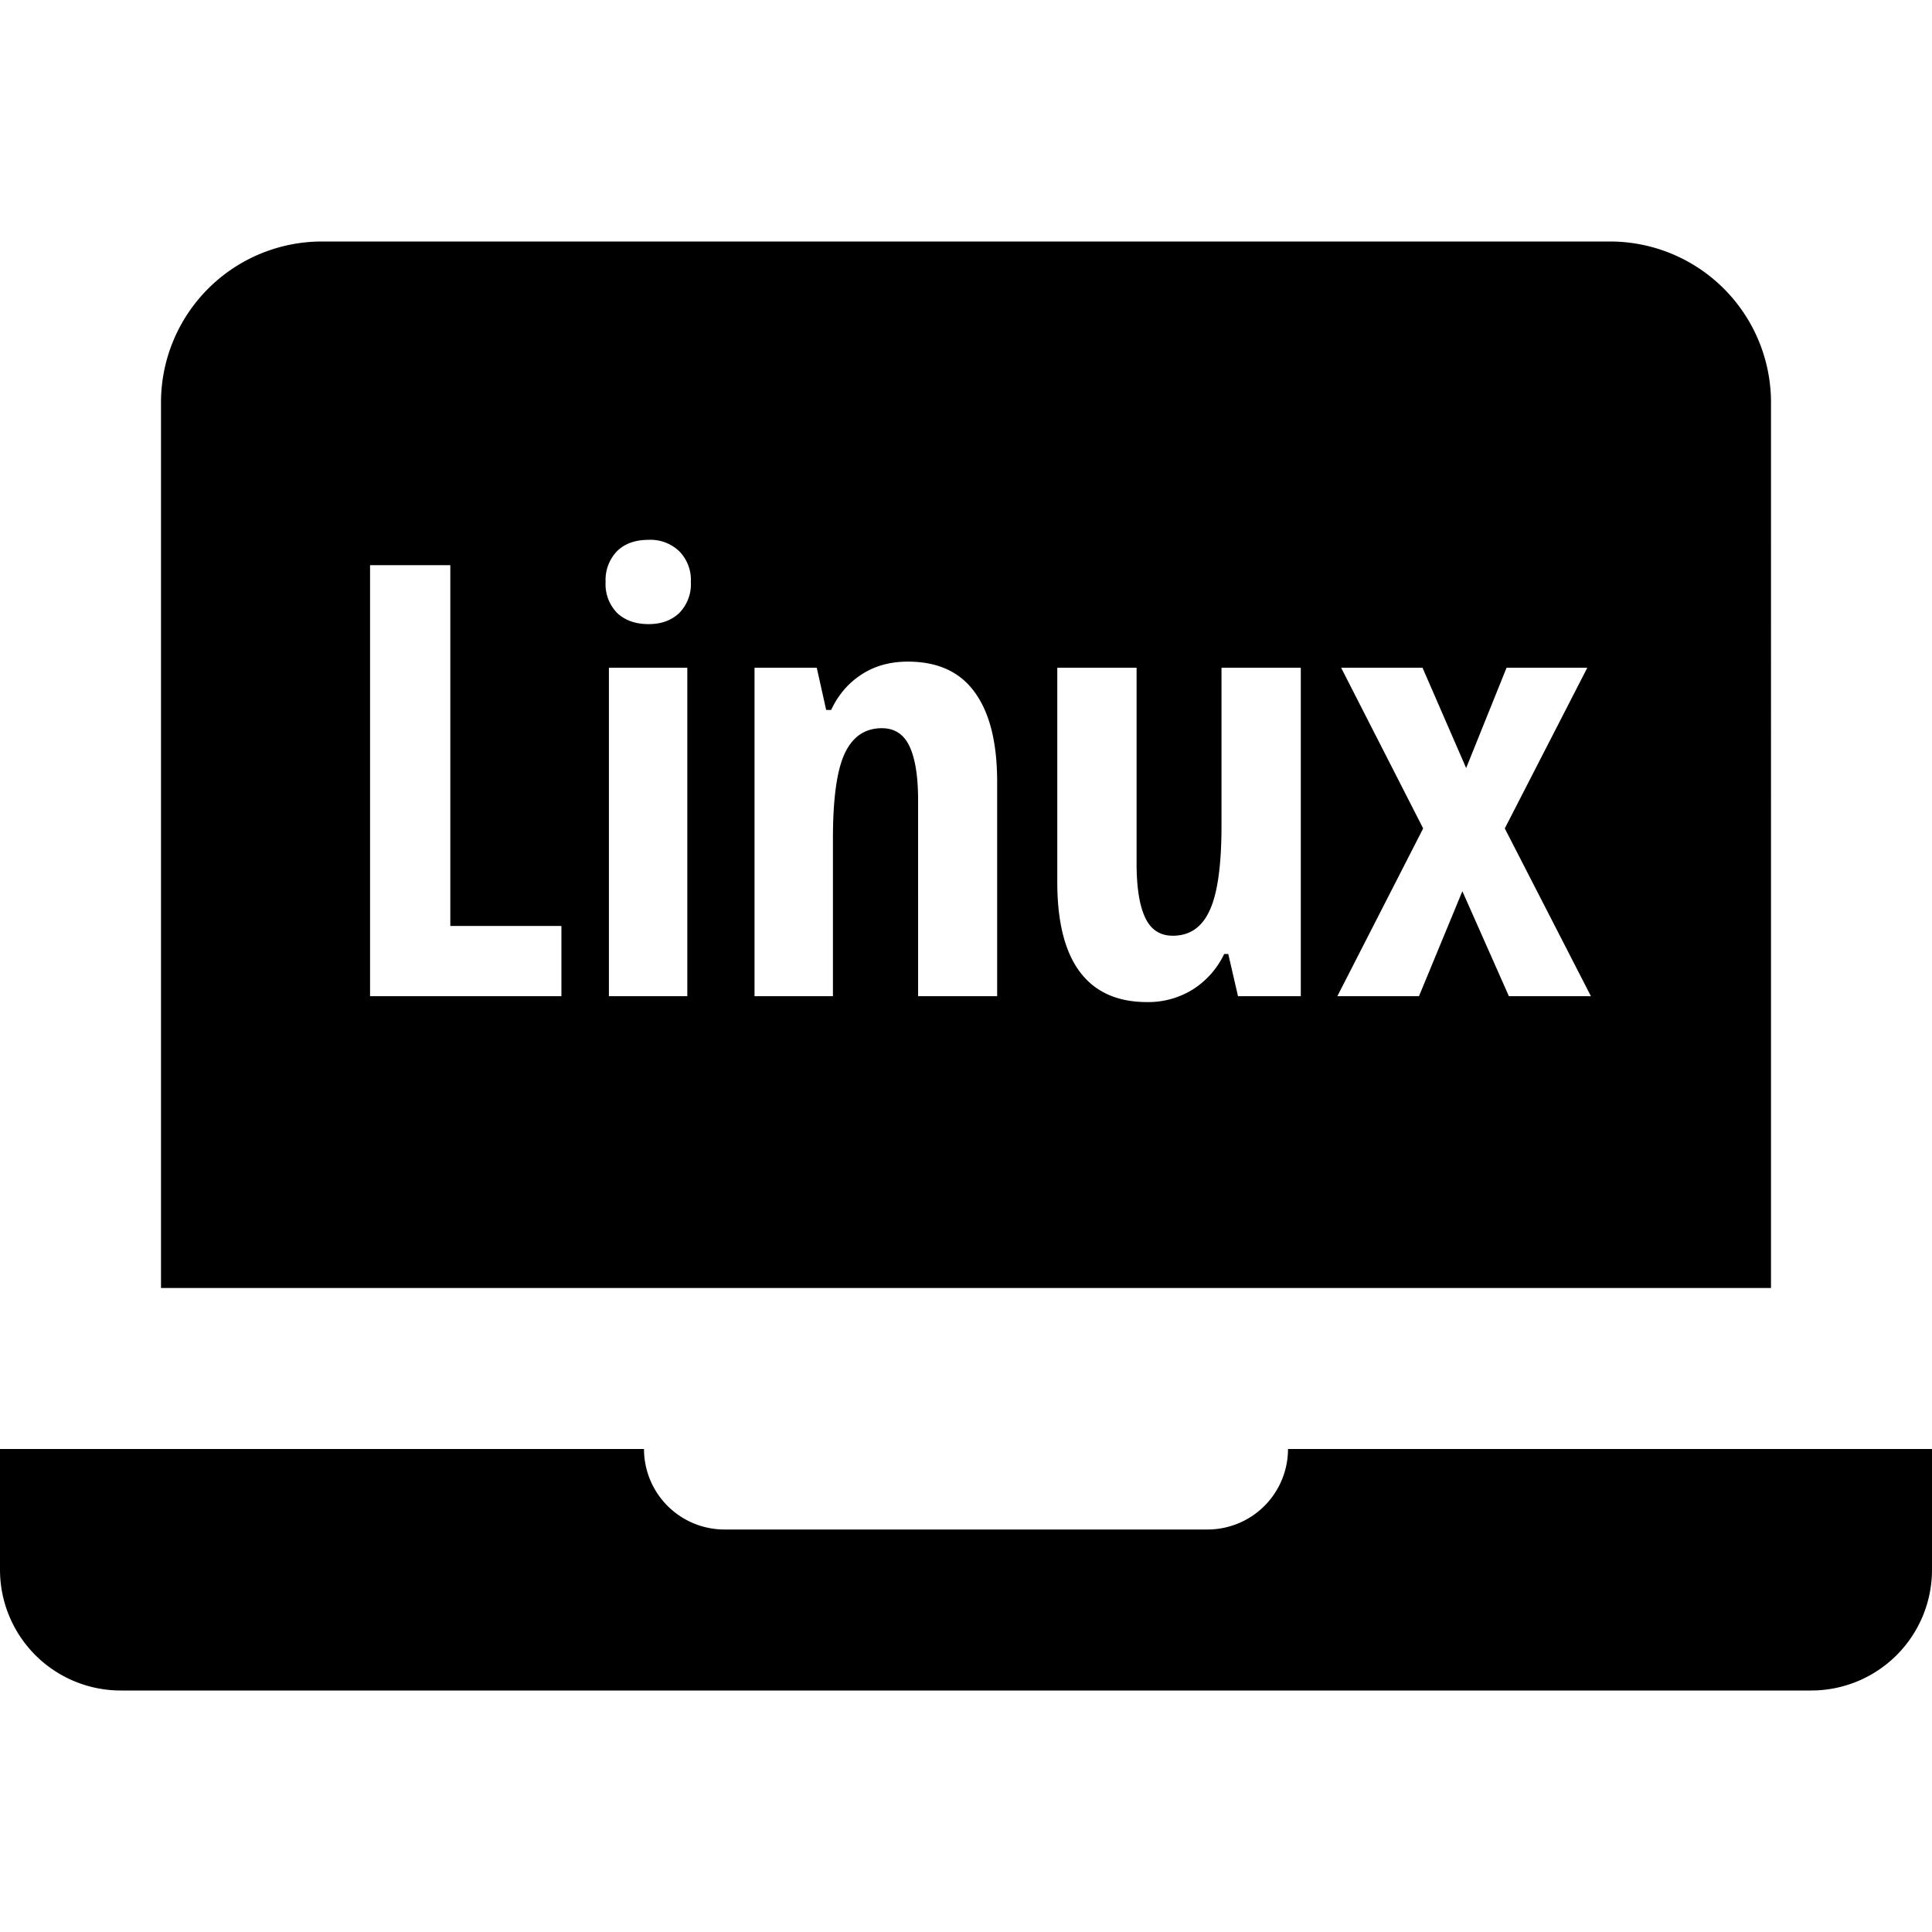
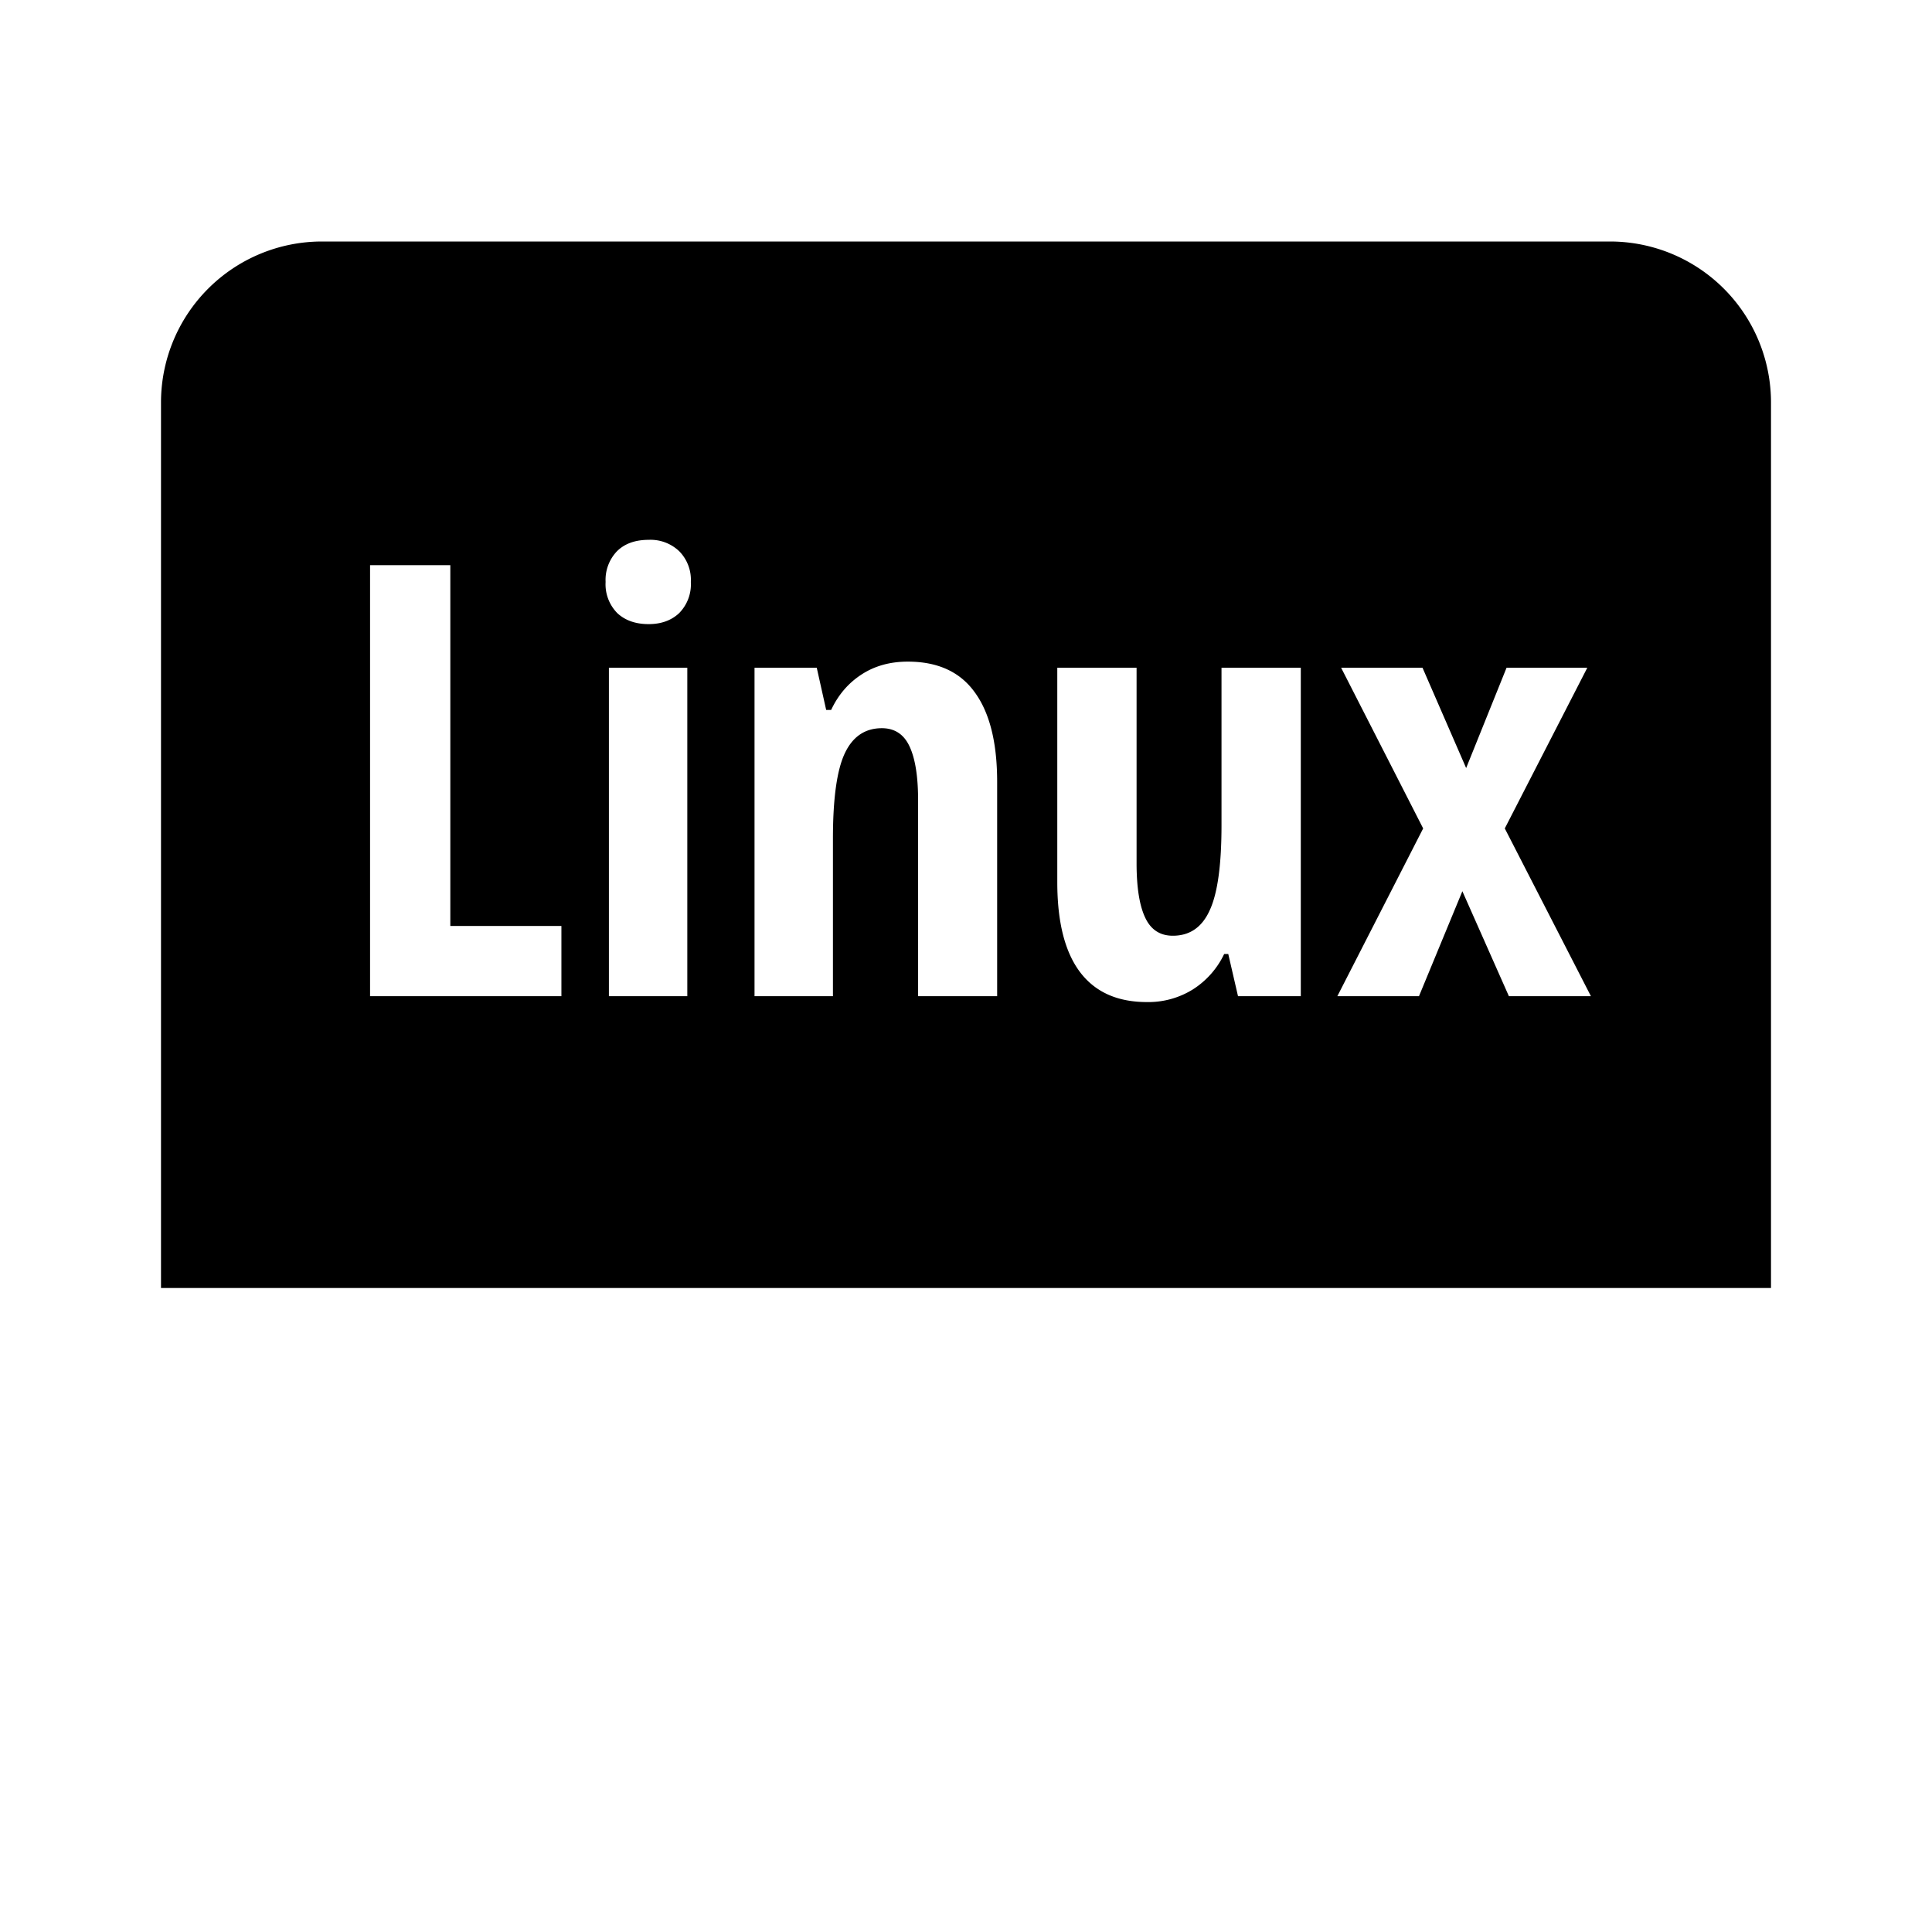
<svg xmlns="http://www.w3.org/2000/svg" fill="none" viewBox="0 0 24 24" class="acv-icon">
  <path fill="currentColor" fill-rule="evenodd" d="M4 3a2 2 0 0 0-2 2v11h20V5a2 2 0 0 0-2-2H4Zm3.663 3.849a.515.515 0 0 0-.14.38.51.51 0 0 0 .147.389c.098.09.227.135.388.135.154 0 .28-.045.377-.135a.51.51 0 0 0 .147-.388.507.507 0 0 0-.143-.381.515.515 0 0 0-.38-.143c-.17 0-.301.048-.396.143Zm-.1 5.526h.975v-4.08h-.974v4.08Zm-2.966 0V7.021h.997v4.482h1.38v.872H4.597Zm6.808 0V9.943c0-.295-.035-.518-.106-.67-.07-.151-.185-.227-.344-.227-.21 0-.364.105-.462.315-.097.208-.146.56-.146 1.055v1.959h-.974v-4.08h.773l.117.524h.062c.088-.188.214-.334.377-.44.164-.107.355-.16.575-.16.371 0 .648.126.831.38.186.254.279.625.279 1.114v2.662h-.982Zm3.974 0-.121-.524h-.051a1.06 1.06 0 0 1-.389.44 1.046 1.046 0 0 1-.57.157c-.367 0-.644-.124-.832-.373-.188-.25-.282-.622-.282-1.117V8.295h.985v2.428c0 .298.035.523.106.674.07.152.186.227.344.227.21 0 .363-.105.458-.315.098-.21.147-.562.147-1.058V8.295h.985v4.08h-.78Zm2.3-2.084L16.66 8.295h1.011l.542 1.246.502-1.246h1.003l-1.025 1.996 1.07 2.084h-1.019l-.578-1.304-.539 1.304h-1.014l1.066-2.084Z" clip-rule="evenodd" />
-   <path fill="currentColor" d="M0 19.5V18h8a1 1 0 0 0 1 1h6a1 1 0 0 0 1-1h8v1.5a1.5 1.5 0 0 1-1.5 1.5h-21A1.5 1.5 0 0 1 0 19.5Z" />
</svg>